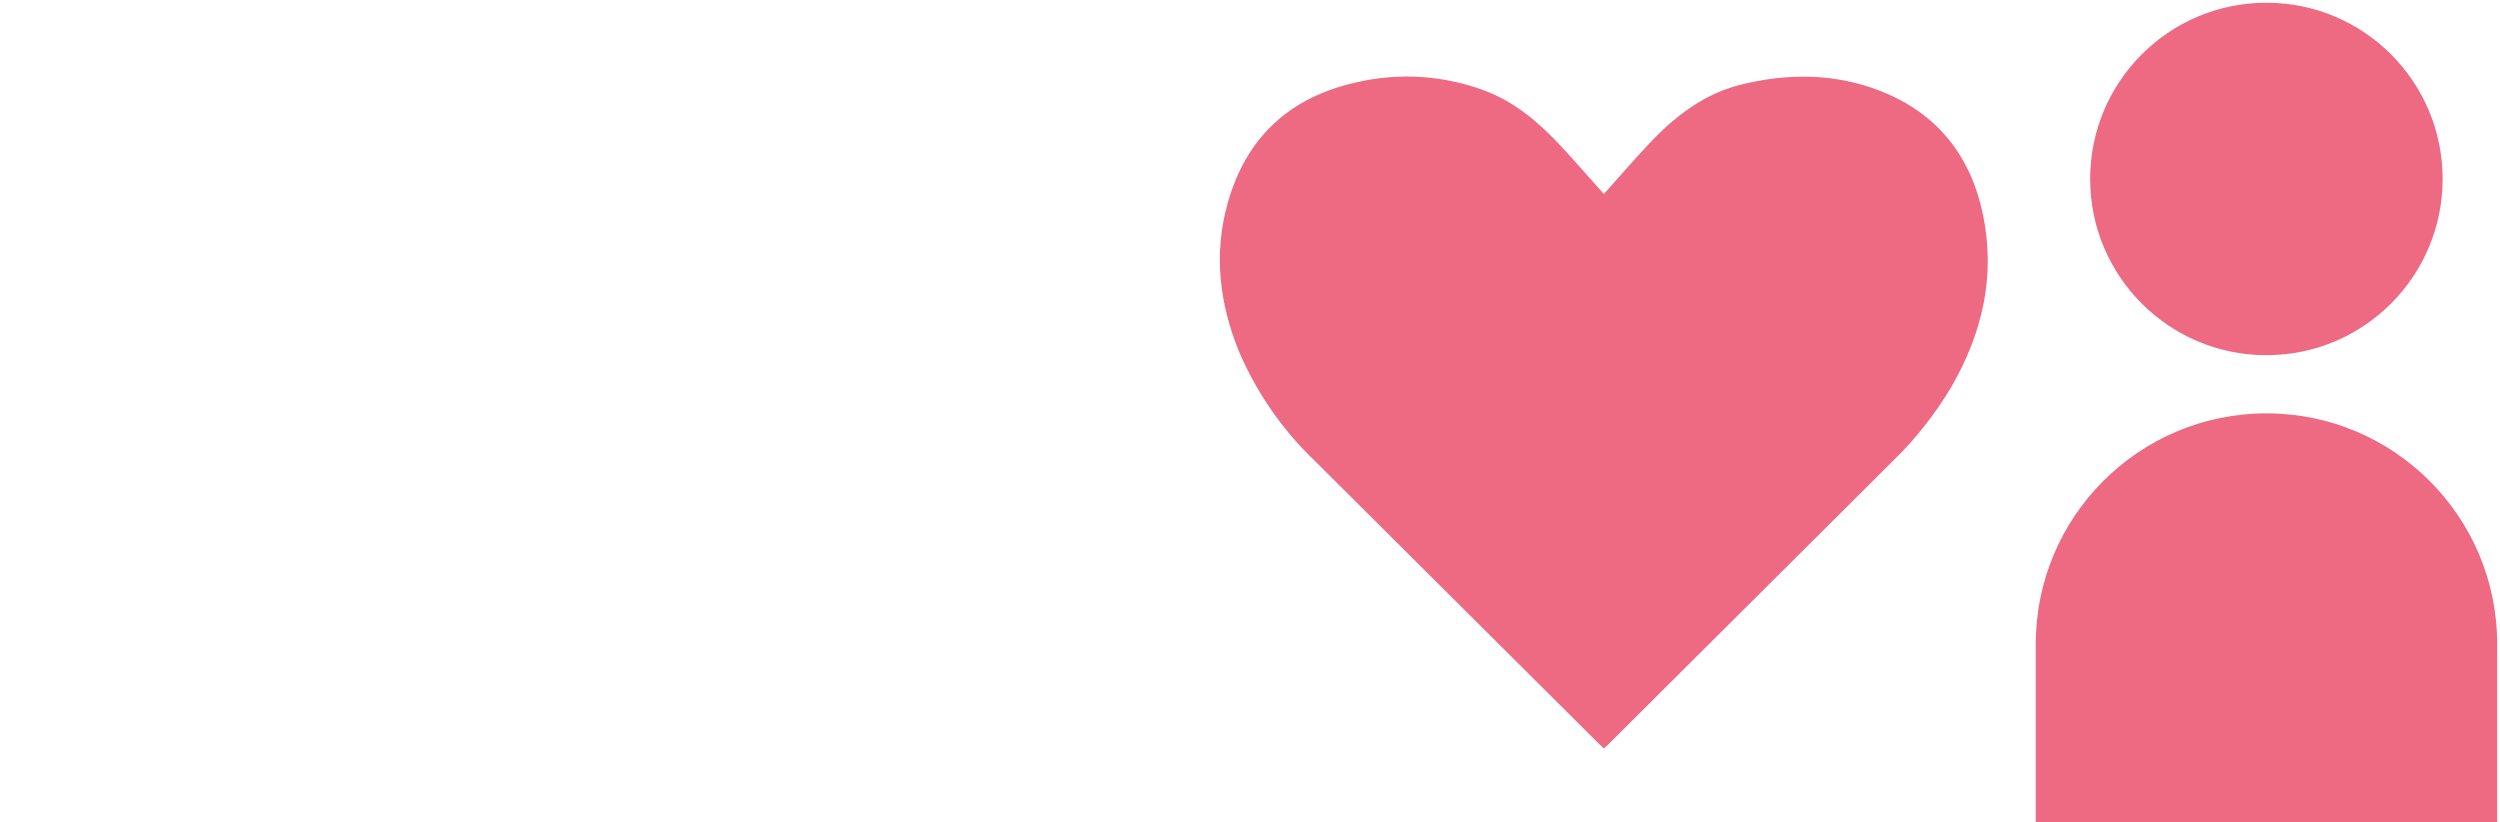
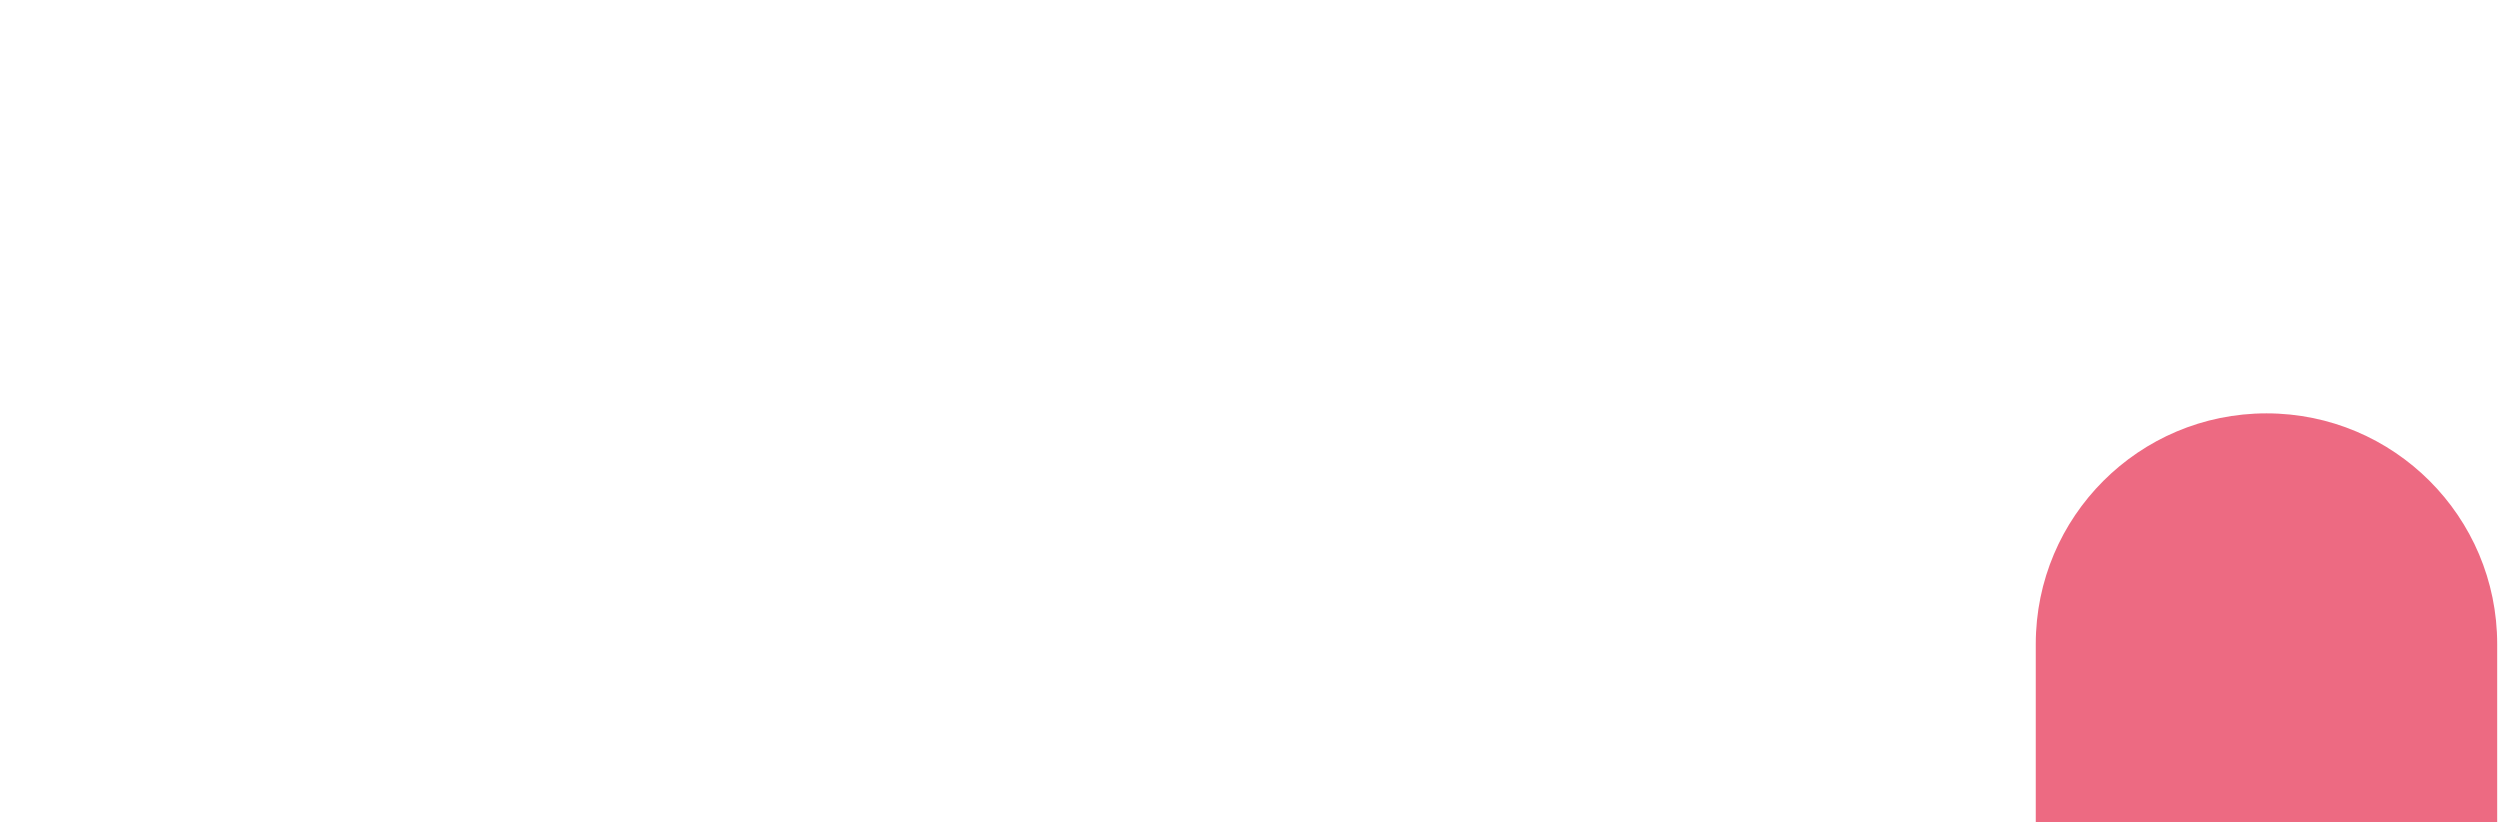
<svg xmlns="http://www.w3.org/2000/svg" version="1.1" id="Capa_1" x="0px" y="0px" width="366px" height="120.396px" viewBox="0 0 366 120.396" style="enable-background:new 0 0 366 120.396;" xml:space="preserve">
  <style type="text/css">
	.st0{fill:#ED6A82;}
</style>
-   <path class="st0" d="M234.808,28.4c2.209-2.466,4.332-4.923,6.552-7.291c3.787-4.039,8.07-7.385,13.573-8.731  c6.833-1.671,13.659-1.661,20.282,0.911c8.382,3.255,13.33,9.527,15.113,18.243c1.832,8.948-0.131,17.275-4.639,25.086  c-2.352,3.97-5.219,7.61-8.527,10.826C263.259,81.307,249.349,95.159,235.431,109c-0.2,0.2-0.412,0.376-0.631,0.575  c-0.219-0.207-0.407-0.375-0.584-0.553c-13.89-13.828-27.778-27.657-41.664-41.488c-4.79-4.56-8.598-10.05-11.191-16.134  c-2.831-7.016-3.7-14.2-1.655-21.57c2.676-9.649,9.034-15.561,18.732-17.737c6.341-1.515,12.991-1.083,19.082,1.239  c4.371,1.684,7.838,4.657,10.978,8.034c2.125,2.286,4.171,4.648,6.31,7.041" />
-   <path class="st0" d="M306,26.2c0,14.249,11.551,25.8,25.8,25.8c14.249,0,25.8-11.551,25.8-25.8S346.049,0.4,331.8,0.4c0,0,0,0,0,0  C317.551,0.4,306,11.951,306,26.2" />
  <path class="st0" d="M365.588,94.292v26.1h-67.552v-26.1c0-18.654,15.122-33.776,33.776-33.776S365.588,75.638,365.588,94.292" />
</svg>